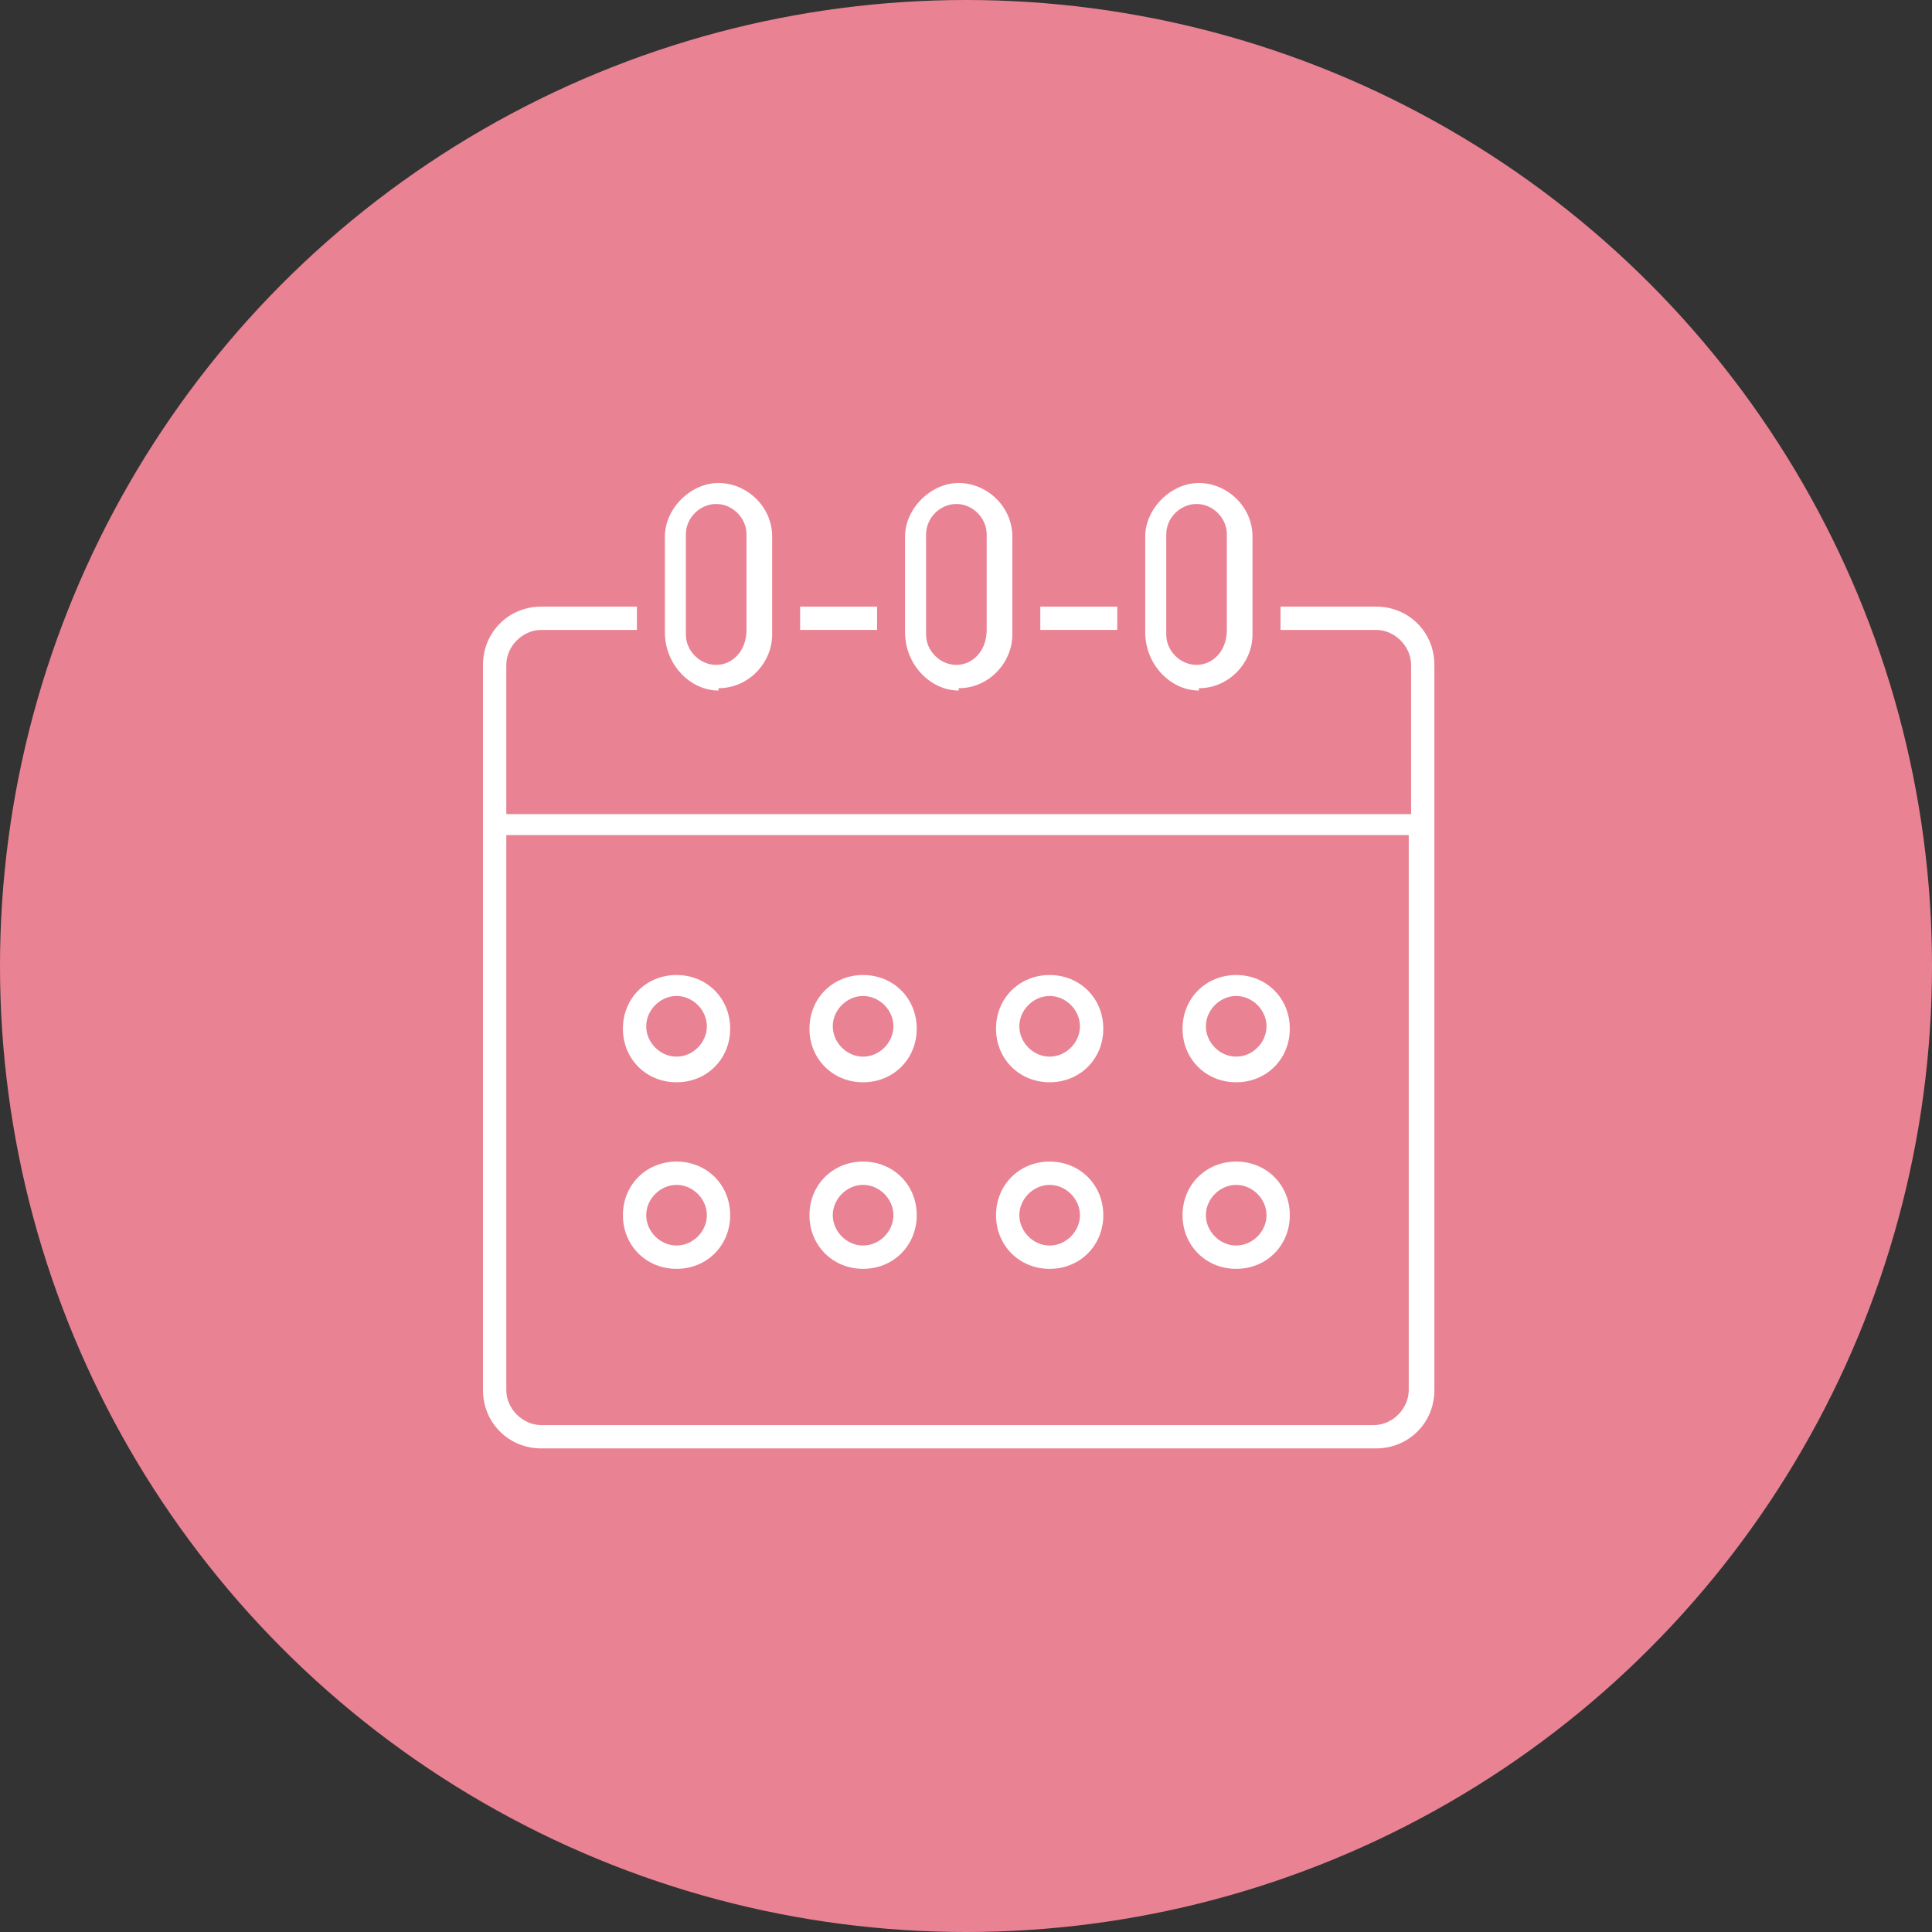
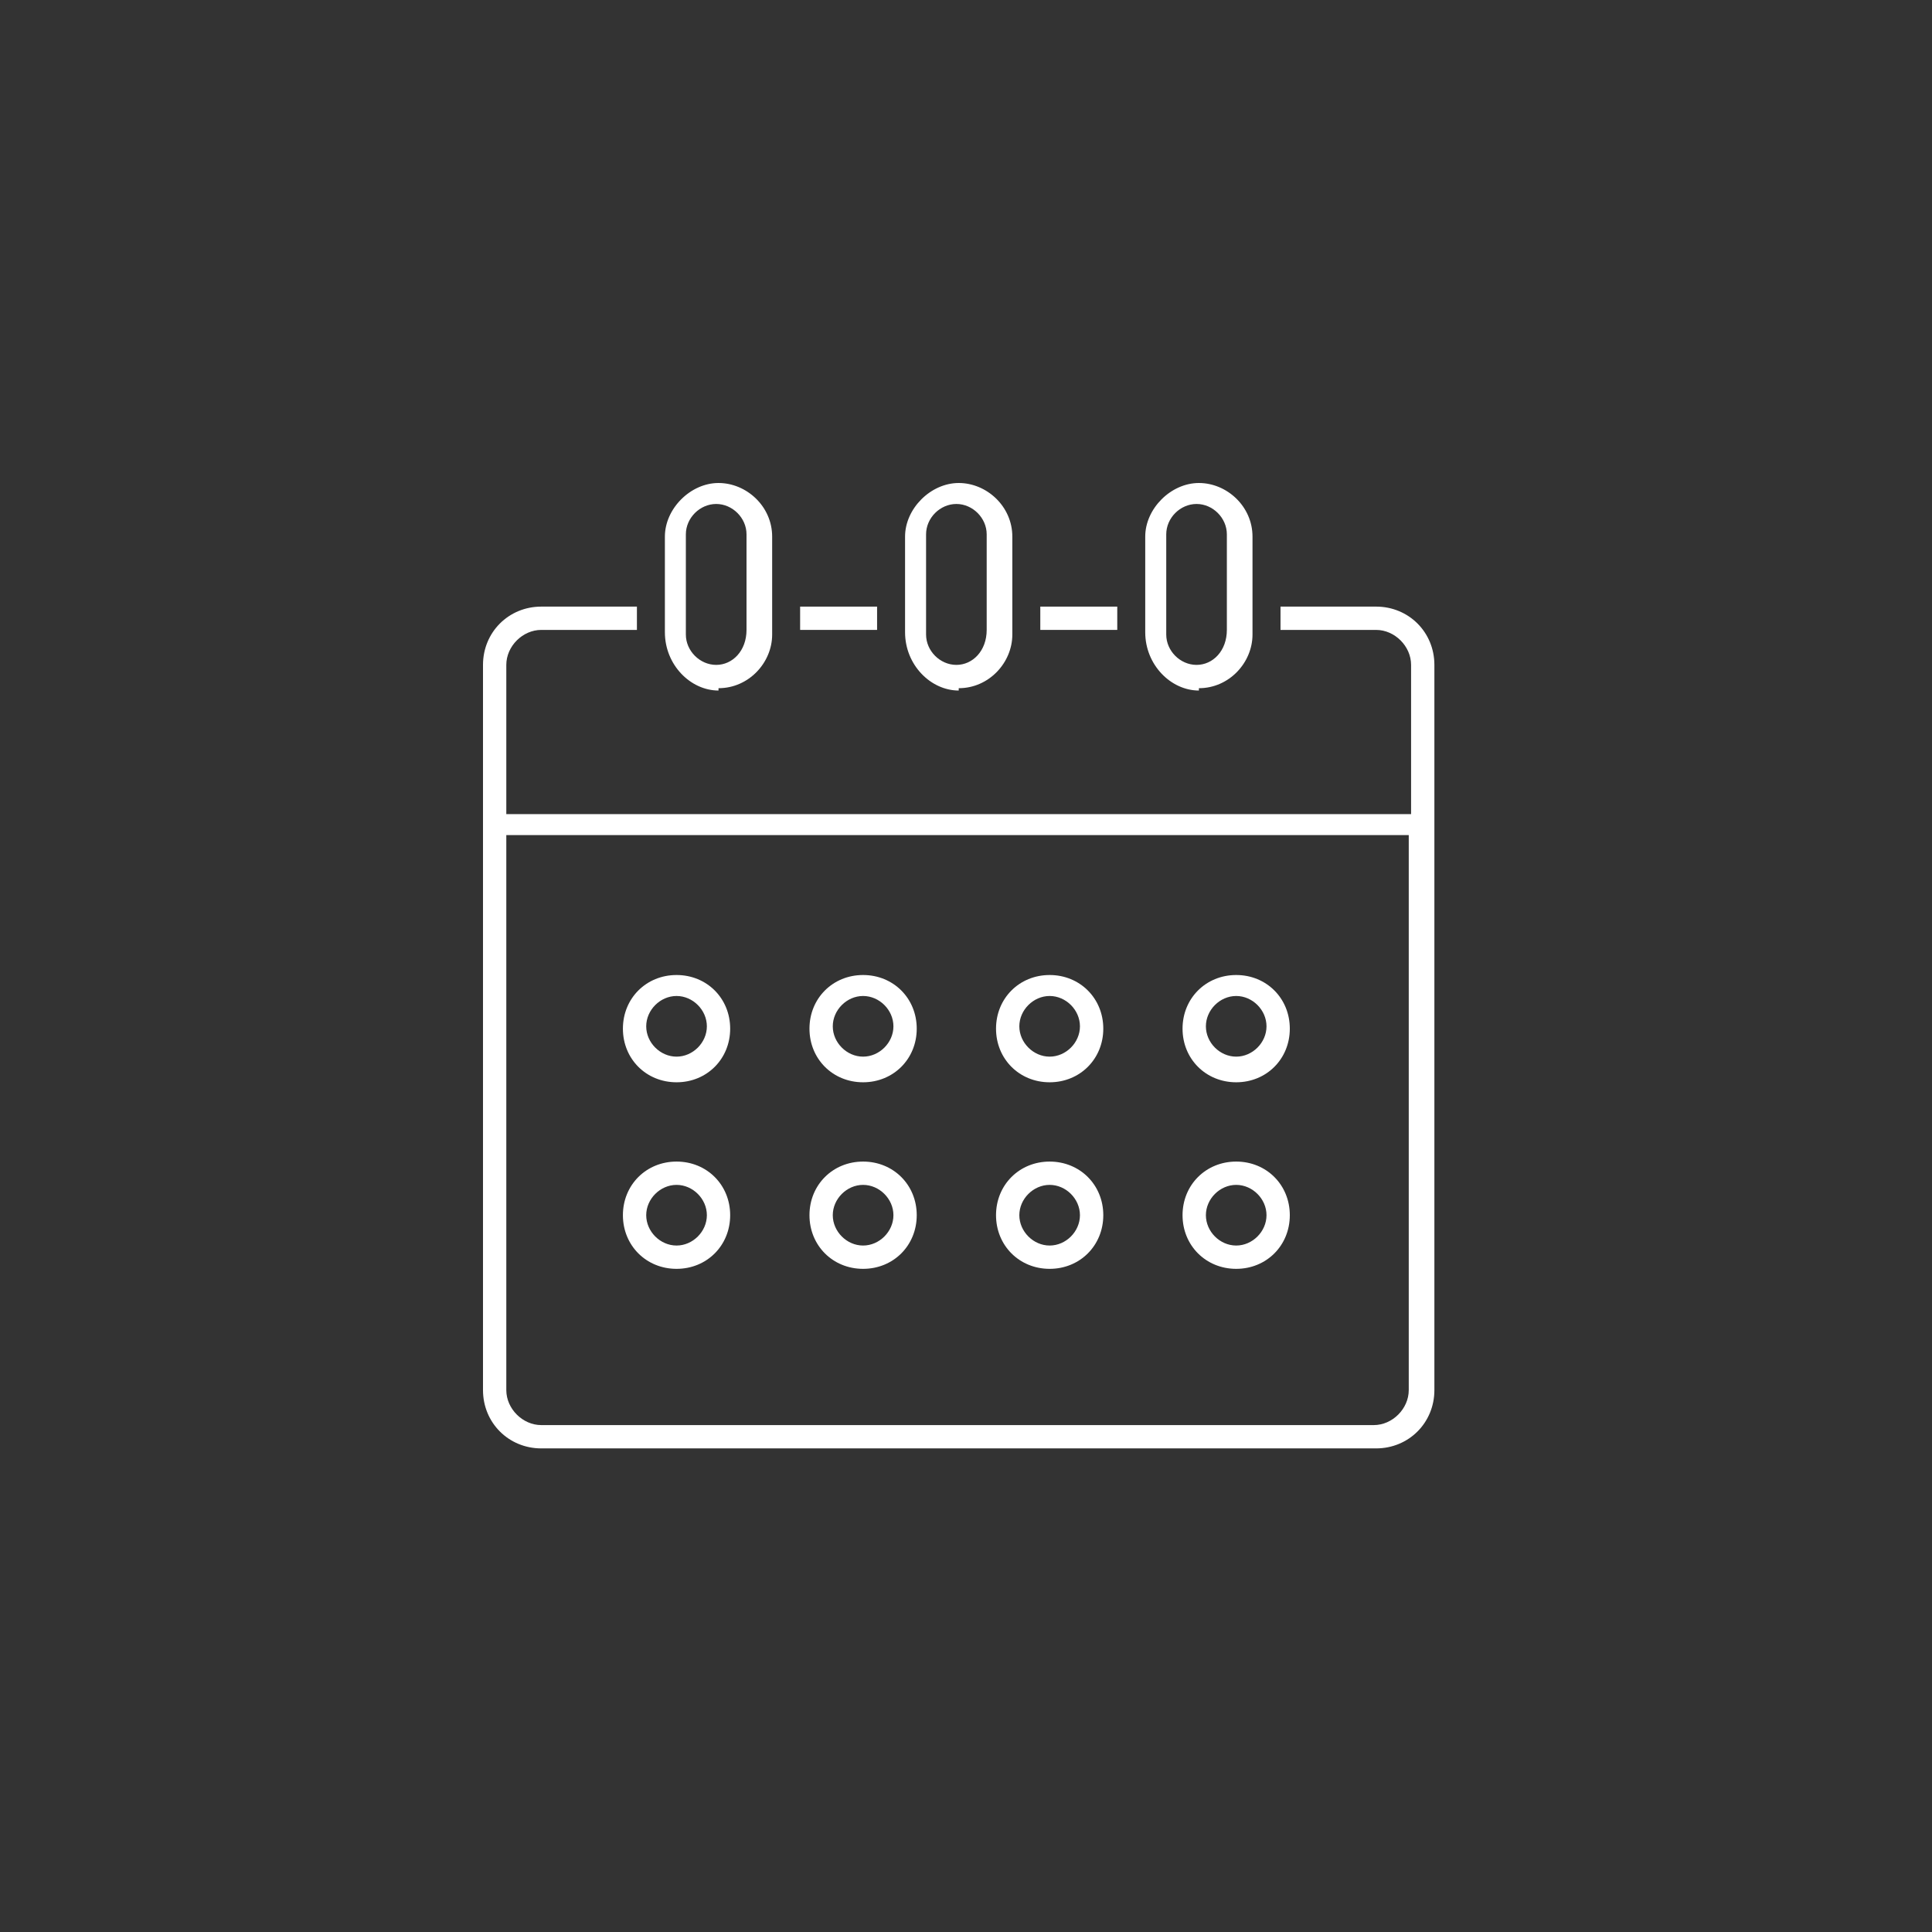
<svg xmlns="http://www.w3.org/2000/svg" width="48" height="48" viewBox="0 0 48 48" fill="none">
  <rect x="0" y="0" width="48" height="48" fill="#333333" stroke="none" />
-   <circle cx="24" cy="24" r="24" fill="#E98393" />
  <path d="M27.758 15.071H25.846V15.65H27.758V15.071Z" fill="white" />
  <path d="M34.189 15.071H31.814V15.65H34.189C34.652 15.65 35.058 16.055 35.058 16.519V20.227H12.579V16.519C12.579 16.055 12.985 15.65 13.448 15.65H15.824V15.071H13.448C12.637 15.071 12 15.708 12 16.519V34.537C12 35.348 12.637 35.985 13.448 35.985H34.189C35 35.985 35.637 35.348 35.637 34.537V16.519C35.637 15.708 35 15.071 34.189 15.071ZM35 34.537C35 35 34.594 35.406 34.131 35.406H13.448C12.985 35.406 12.579 35 12.579 34.537V20.748H35V34.537Z" fill="white" />
  <path d="M21.791 15.071H19.879V15.65H21.791V15.071Z" fill="white" />
  <path d="M16.809 26.889C17.562 26.889 18.141 26.31 18.141 25.557C18.141 24.803 17.562 24.224 16.809 24.224C16.055 24.224 15.476 24.803 15.476 25.557C15.476 26.31 16.055 26.889 16.809 26.889ZM16.809 24.745C17.214 24.745 17.562 25.093 17.562 25.499C17.562 25.904 17.214 26.252 16.809 26.252C16.403 26.252 16.055 25.904 16.055 25.499C16.055 25.093 16.403 24.745 16.809 24.745Z" fill="white" />
  <path d="M21.443 26.889C22.197 26.889 22.776 26.31 22.776 25.557C22.776 24.803 22.197 24.224 21.443 24.224C20.69 24.224 20.111 24.803 20.111 25.557C20.111 26.31 20.69 26.889 21.443 26.889ZM21.443 24.745C21.849 24.745 22.197 25.093 22.197 25.499C22.197 25.904 21.849 26.252 21.443 26.252C21.038 26.252 20.69 25.904 20.69 25.499C20.69 25.093 21.038 24.745 21.443 24.745Z" fill="white" />
  <path d="M26.078 26.889C26.831 26.889 27.411 26.31 27.411 25.557C27.411 24.803 26.831 24.224 26.078 24.224C25.325 24.224 24.746 24.803 24.746 25.557C24.746 26.31 25.325 26.889 26.078 26.889ZM26.078 24.745C26.484 24.745 26.831 25.093 26.831 25.499C26.831 25.904 26.484 26.252 26.078 26.252C25.673 26.252 25.325 25.904 25.325 25.499C25.325 25.093 25.673 24.745 26.078 24.745Z" fill="white" />
  <path d="M30.713 26.889C31.466 26.889 32.045 26.31 32.045 25.557C32.045 24.803 31.466 24.224 30.713 24.224C29.96 24.224 29.38 24.803 29.38 25.557C29.38 26.31 29.96 26.889 30.713 26.889ZM30.713 24.745C31.118 24.745 31.466 25.093 31.466 25.499C31.466 25.904 31.118 26.252 30.713 26.252C30.307 26.252 29.96 25.904 29.96 25.499C29.96 25.093 30.307 24.745 30.713 24.745Z" fill="white" />
  <path d="M17.851 17.098C18.605 17.098 19.184 16.461 19.184 15.766V13.332C19.184 12.579 18.547 12 17.851 12C17.156 12 16.519 12.637 16.519 13.332V15.708C16.519 16.519 17.156 17.156 17.851 17.156V17.098ZM17.04 15.65V13.275C17.04 12.869 17.388 12.521 17.794 12.521C18.199 12.521 18.547 12.869 18.547 13.275V15.65C18.547 16.171 18.199 16.519 17.794 16.519C17.388 16.519 17.04 16.171 17.04 15.766V15.65Z" fill="white" />
  <path d="M29.786 17.098C30.539 17.098 31.118 16.461 31.118 15.766V13.332C31.118 12.579 30.481 12 29.786 12C29.091 12 28.453 12.637 28.453 13.332V15.708C28.453 16.519 29.091 17.156 29.786 17.156V17.098ZM28.975 15.65V13.275C28.975 12.869 29.322 12.521 29.728 12.521C30.134 12.521 30.481 12.869 30.481 13.275V15.65C30.481 16.171 30.134 16.519 29.728 16.519C29.322 16.519 28.975 16.171 28.975 15.766V15.65Z" fill="white" />
  <path d="M23.819 17.098C24.572 17.098 25.151 16.461 25.151 15.766V13.332C25.151 12.579 24.514 12 23.819 12C23.123 12 22.486 12.637 22.486 13.332V15.708C22.486 16.519 23.123 17.156 23.819 17.156V17.098ZM23.008 15.65V13.275C23.008 12.869 23.355 12.521 23.761 12.521C24.166 12.521 24.514 12.869 24.514 13.275V15.65C24.514 16.171 24.166 16.519 23.761 16.519C23.355 16.519 23.008 16.171 23.008 15.766V15.65Z" fill="white" />
  <path d="M16.809 31.524C17.562 31.524 18.141 30.945 18.141 30.191C18.141 29.438 17.562 28.859 16.809 28.859C16.055 28.859 15.476 29.438 15.476 30.191C15.476 30.945 16.055 31.524 16.809 31.524ZM16.809 29.438C17.214 29.438 17.562 29.786 17.562 30.191C17.562 30.597 17.214 30.945 16.809 30.945C16.403 30.945 16.055 30.597 16.055 30.191C16.055 29.786 16.403 29.438 16.809 29.438Z" fill="white" />
  <path d="M21.443 31.524C22.197 31.524 22.776 30.945 22.776 30.191C22.776 29.438 22.197 28.859 21.443 28.859C20.69 28.859 20.111 29.438 20.111 30.191C20.111 30.945 20.69 31.524 21.443 31.524ZM21.443 29.438C21.849 29.438 22.197 29.786 22.197 30.191C22.197 30.597 21.849 30.945 21.443 30.945C21.038 30.945 20.69 30.597 20.69 30.191C20.69 29.786 21.038 29.438 21.443 29.438Z" fill="white" />
  <path d="M26.078 31.524C26.831 31.524 27.411 30.945 27.411 30.191C27.411 29.438 26.831 28.859 26.078 28.859C25.325 28.859 24.746 29.438 24.746 30.191C24.746 30.945 25.325 31.524 26.078 31.524ZM26.078 29.438C26.484 29.438 26.831 29.786 26.831 30.191C26.831 30.597 26.484 30.945 26.078 30.945C25.673 30.945 25.325 30.597 25.325 30.191C25.325 29.786 25.673 29.438 26.078 29.438Z" fill="white" />
  <path d="M30.713 31.524C31.466 31.524 32.045 30.945 32.045 30.191C32.045 29.438 31.466 28.859 30.713 28.859C29.96 28.859 29.38 29.438 29.38 30.191C29.38 30.945 29.96 31.524 30.713 31.524ZM30.713 29.438C31.118 29.438 31.466 29.786 31.466 30.191C31.466 30.597 31.118 30.945 30.713 30.945C30.307 30.945 29.96 30.597 29.96 30.191C29.96 29.786 30.307 29.438 30.713 29.438Z" fill="white" />
</svg>